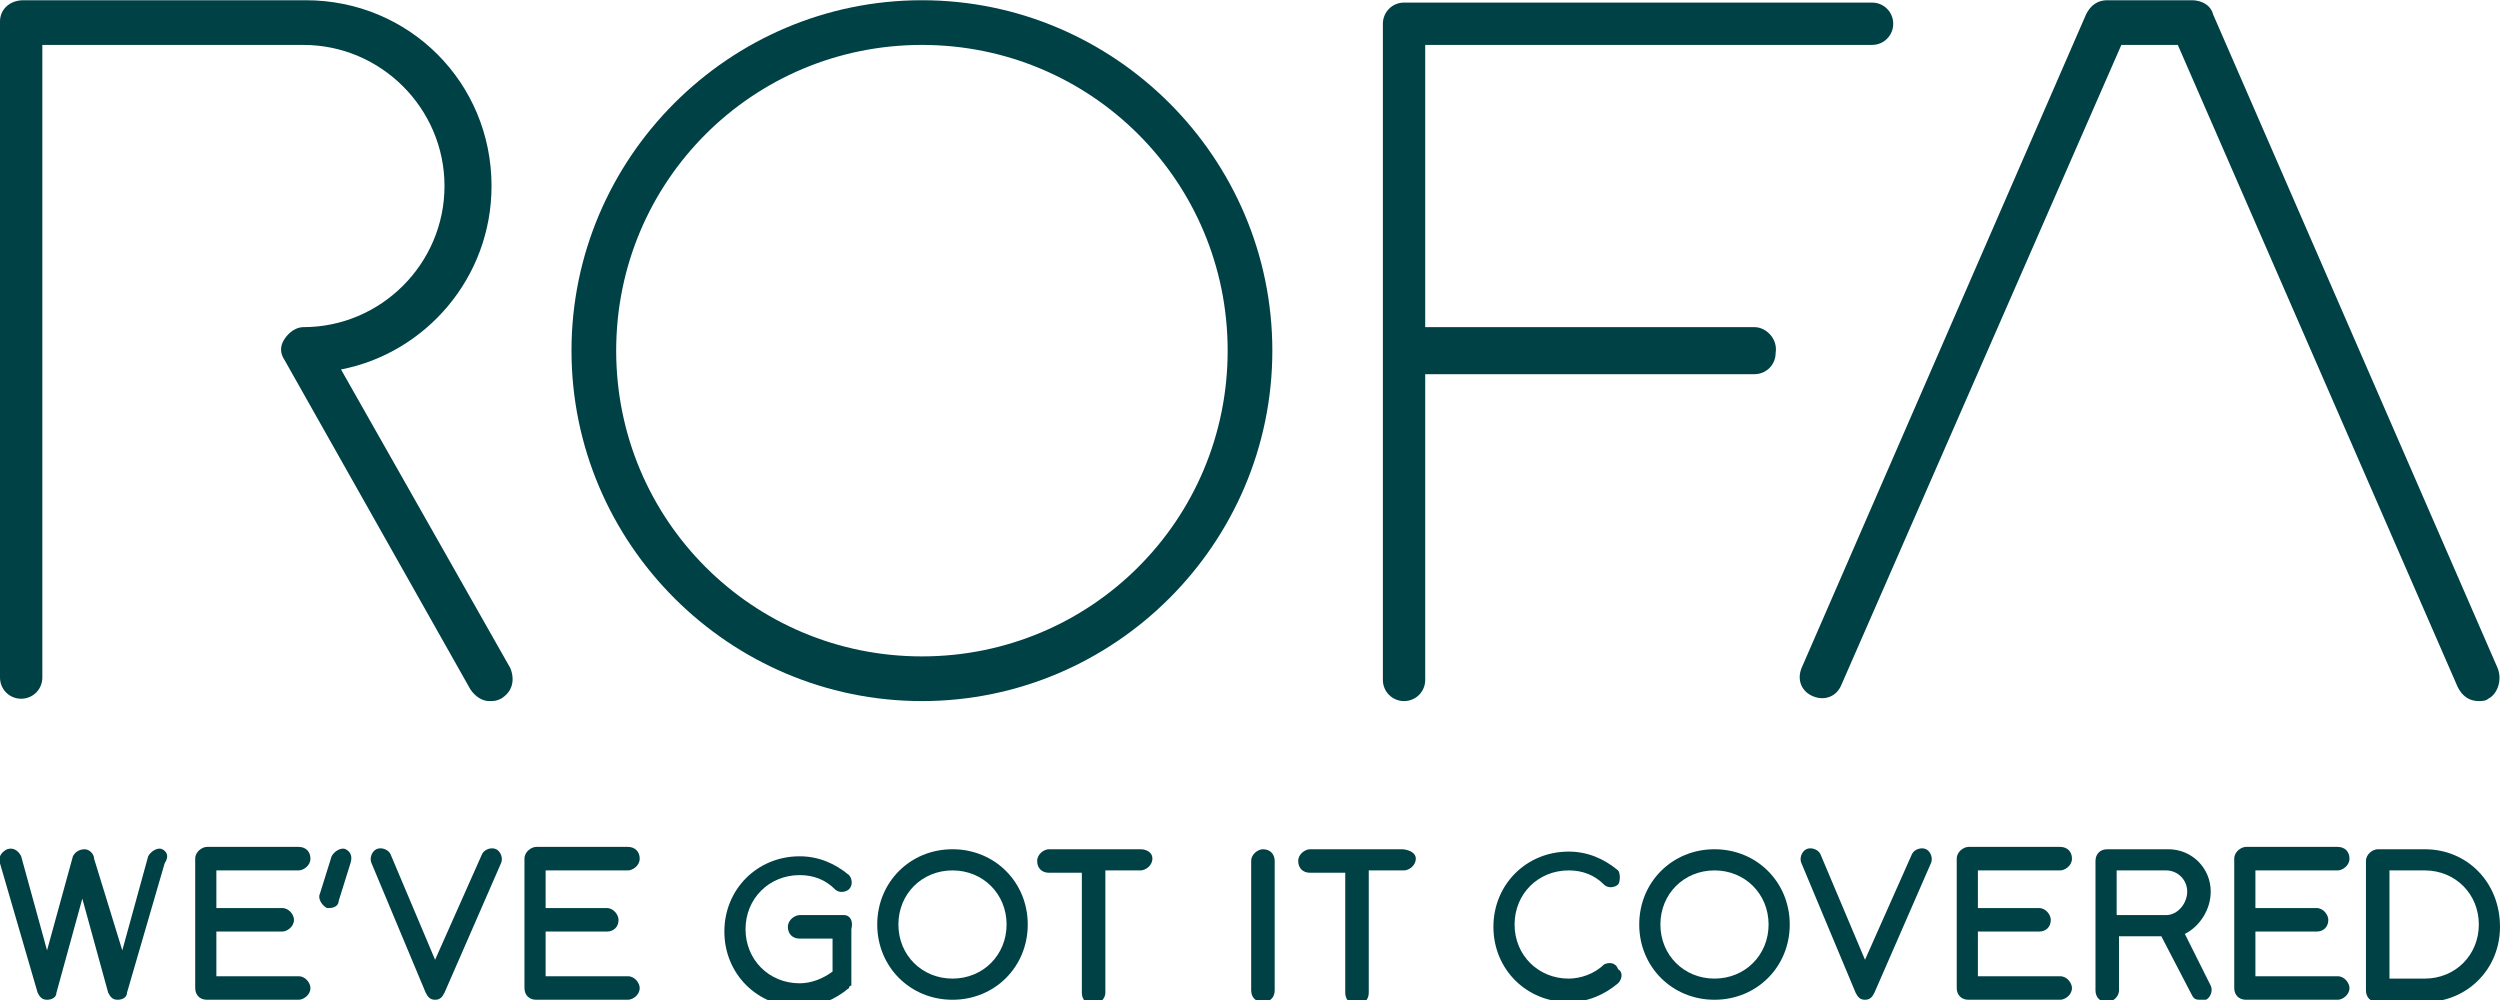
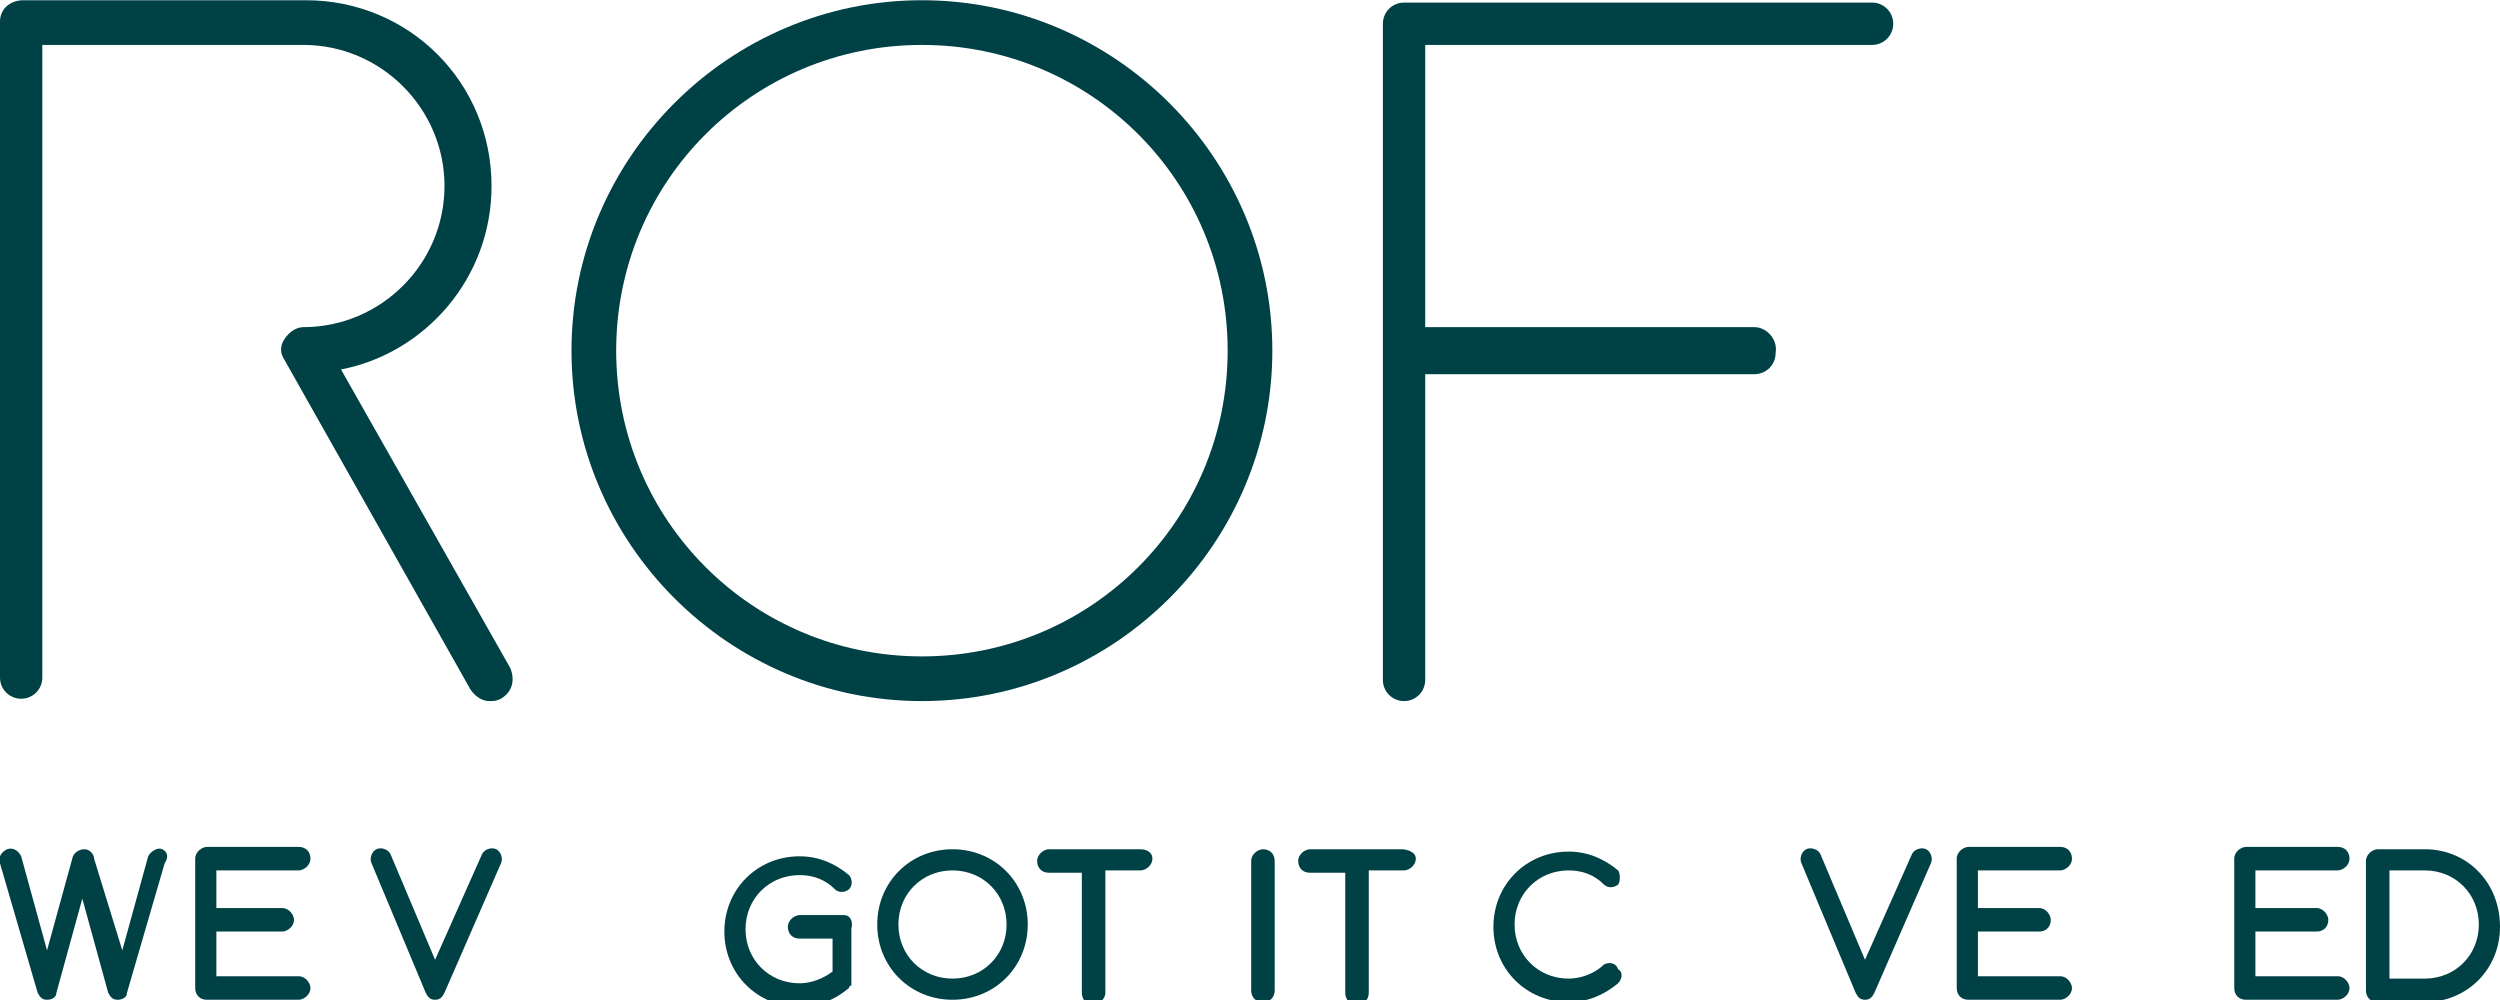
<svg xmlns="http://www.w3.org/2000/svg" id="a" width="3.75cm" height="1.5cm" viewBox="0 0 106.3 42.5">
  <path d="M39.2,27.9c-7.2,0-13-5.8-13-13S32,1.9,39.2,1.9s13,5.8,13,13-5.8,13-13,13M39.2,0C31,0,24.3,6.7,24.3,14.9s6.7,14.9,14.9,14.9,14.9-6.7,14.9-14.9S47.4,0,39.2,0" fill="#004146" />
  <path d="M74.6,13.9h-14V1.9h19c.5,0,.9-.4.9-.9s-.4-.9-.9-.9h-19.9c-.5,0-.9.4-.9.9v27.9c0,.5.4.9.9.9s.9-.4.9-.9v-13h14c.5,0,.9-.4.9-.9.1-.6-.4-1.1-.9-1.1" fill="#004146" />
  <path d="M14.5,15.7c3.6-.7,6.4-3.9,6.4-7.8C20.9,3.5,17.4,0,13,0H1C.4,0,0,.4,0,.9v27.9c0,.5.4.9.9.9s.9-.4.9-.9V1.9h11.1c3.3,0,6,2.7,6,6s-2.7,6-6,6c-.3,0-.6.2-.8.5s-.2.6,0,.9l7.9,14c.2.3.5.5.8.5.2,0,.3,0,.5-.1.5-.3.6-.8.4-1.3l-7.2-12.7Z" fill="#004146" />
-   <path d="M106.2,28.4L94.1.6C94,.2,93.6,0,93.2,0h-3.6C89.2,0,88.9.2,88.7.6l-12.1,27.8c-.2.5,0,1,.5,1.2s1,0,1.2-.5L90.2,1.9h2.4l11.9,27.3c.2.4.5.6.9.6.1,0,.3,0,.4-.1.4-.2.6-.8.4-1.3" fill="#004146" />
-   <path d="M14.7,36.1c-.2-.1-.5.1-.6.3l-.5,1.6c-.1.2.1.5.3.6h.1c.2,0,.4-.1.4-.3l.5-1.6c.1-.3,0-.5-.2-.6" fill="#004146" />
  <path d="M40.5,41.6c-1.3,0-2.3-1-2.3-2.3s1-2.3,2.3-2.3,2.3,1,2.3,2.3-1,2.3-2.3,2.3M40.5,36.1c-1.8,0-3.2,1.4-3.2,3.2s1.4,3.2,3.2,3.2,3.2-1.4,3.2-3.2-1.4-3.2-3.2-3.2" fill="#004146" />
-   <path d="M72.9,41.6c-1.3,0-2.3-1-2.3-2.3s1-2.3,2.3-2.3,2.3,1,2.3,2.3-1,2.3-2.3,2.3M72.9,36.1c-1.8,0-3.2,1.4-3.2,3.2s1.4,3.2,3.2,3.2,3.2-1.4,3.2-3.2-1.4-3.2-3.2-3.2" fill="#004146" />
  <path d="M103.1,41.6h-1.5v-4.6h1.5c1.3,0,2.3,1,2.3,2.3s-1,2.3-2.3,2.3M103.1,36.1h-2c-.2,0-.5.2-.5.5v5.5c0,.3.2.5.5.5h2c1.8,0,3.2-1.4,3.2-3.2,0-1.9-1.4-3.3-3.2-3.3" fill="#004146" />
  <path d="M53.7,36.1c-.2,0-.5.2-.5.5v5.5c0,.3.2.5.5.5s.5-.2.5-.5v-5.5c0-.3-.2-.5-.5-.5" fill="#004146" />
  <path d="M48.5,36.1h-3.9c-.2,0-.5.2-.5.5s.2.5.5.5h1.4v5.1c0,.3.2.5.5.5.2,0,.5-.2.5-.5v-5.2h1.5c.2,0,.5-.2.5-.5s-.3-.4-.5-.4" fill="#004146" />
  <path d="M99.4,37c.2,0,.5-.2.5-.5s-.2-.5-.5-.5h-3.9c-.2,0-.5.2-.5.5v5.5c0,.3.2.5.5.5h3.9c.2,0,.5-.2.5-.5,0-.2-.2-.5-.5-.5h-3.5v-1.9h2.6c.3,0,.5-.2.5-.5,0-.2-.2-.5-.5-.5h-2.6v-1.6h3.5Z" fill="#004146" />
  <path d="M87.6,37c.2,0,.5-.2.5-.5s-.2-.5-.5-.5h-3.9c-.2,0-.5.2-.5.5v5.5c0,.3.2.5.5.5h3.9c.2,0,.5-.2.5-.5,0-.2-.2-.5-.5-.5h-3.5v-1.9h2.6c.3,0,.5-.2.5-.5,0-.2-.2-.5-.5-.5h-2.6v-1.6h3.5Z" fill="#004146" />
-   <path d="M26.7,37c.2,0,.5-.2.5-.5s-.2-.5-.5-.5h-3.9c-.2,0-.5.2-.5.5v5.5c0,.3.2.5.5.5h3.9c.2,0,.5-.2.5-.5,0-.2-.2-.5-.5-.5h-3.5v-1.9h2.6c.3,0,.5-.2.5-.5,0-.2-.2-.5-.5-.5h-2.6v-1.6h3.5Z" fill="#004146" />
  <path d="M12.7,37c.2,0,.5-.2.5-.5s-.2-.5-.5-.5h-3.9c-.2,0-.5.2-.5.5v5.5c0,.3.2.5.5.5h3.9c.2,0,.5-.2.5-.5,0-.2-.2-.5-.5-.5h-3.5v-1.9h2.8c.2,0,.5-.2.5-.5,0-.2-.2-.5-.5-.5h-2.8v-1.6h3.5Z" fill="#004146" />
  <path d="M59.6,36.1h-3.9c-.2,0-.5.2-.5.5s.2.5.5.5h1.5v5.1c0,.3.2.5.5.5s.5-.2.5-.5v-5.2h1.5c.2,0,.5-.2.5-.5s-.4-.4-.6-.4" fill="#004146" />
  <path d="M35.9,38.9h-1.9c-.2,0-.5.2-.5.5s.2.5.5.5h1.4v1.4c-.4.3-.9.5-1.4.5-1.3,0-2.3-1-2.3-2.3s1-2.3,2.3-2.3c.6,0,1.1.2,1.5.6.2.2.5.1.6,0,.2-.2.1-.5,0-.6-.6-.5-1.3-.8-2.1-.8-1.8,0-3.2,1.4-3.2,3.2s1.4,3.2,3.2,3.2c.8,0,1.5-.3,2.1-.8h0s0-.1.1-.1v-.3h0v-2.1c.1-.4-.1-.6-.3-.6" fill="#004146" />
  <path d="M68.2,41c-.4.4-1,.6-1.5.6-1.3,0-2.3-1-2.3-2.3s1-2.3,2.3-2.3c.6,0,1.1.2,1.5.6.2.2.5.1.6,0s.1-.5,0-.6c-.6-.5-1.3-.8-2.1-.8-1.8,0-3.2,1.4-3.2,3.2s1.4,3.2,3.2,3.2c.8,0,1.5-.3,2.1-.8.2-.2.2-.5,0-.6-.1-.3-.4-.3-.6-.2" fill="#004146" />
-   <path d="M92.1,38.9h-2.1v-1.9h2.1c.5,0,.9.4.9.9s-.4,1-.9,1M94,37.9c0-1-.8-1.8-1.8-1.8h-2.6c-.3,0-.5.2-.5.5v5.5c0,.3.2.5.5.5.2,0,.5-.2.5-.5v-2.3h1.8l1.3,2.5c.1.2.2.2.4.2h.2c.2-.1.3-.4.2-.6l-1.1-2.2c.6-.3,1.1-1,1.1-1.8" fill="#004146" />
  <path d="M21.1,36.1c-.2-.1-.5,0-.6.2l-2,4.5-1.9-4.5c-.1-.2-.4-.3-.6-.2-.2.1-.3.4-.2.6l2.3,5.5c.1.2.2.3.4.3s.3-.1.4-.3l2.4-5.5c.1-.2,0-.5-.2-.6" fill="#004146" />
  <path d="M81.9,36.1c-.2-.1-.5,0-.6.2l-2,4.5-1.9-4.5c-.1-.2-.4-.3-.6-.2s-.3.4-.2.6l2.3,5.5c.1.2.2.3.4.3h0c.2,0,.3-.1.4-.3l2.4-5.5c.1-.2,0-.5-.2-.6" fill="#004146" />
  <path d="M6.9,36.1c-.2-.1-.5.1-.6.3l-1.1,4-1.2-3.9c0-.2-.2-.4-.4-.4s-.4.1-.5.3l-1.1,4-1.1-4c-.1-.2-.3-.4-.6-.3C.1,36.2-.1,36.4,0,36.7l1.6,5.5c.1.2.2.3.4.3h0c.2,0,.4-.1.4-.3l1.1-4,1.1,4c.1.2.2.3.4.3s.4-.1.4-.3l1.6-5.5c.2-.3.1-.5-.1-.6" fill="#004146" />
</svg>